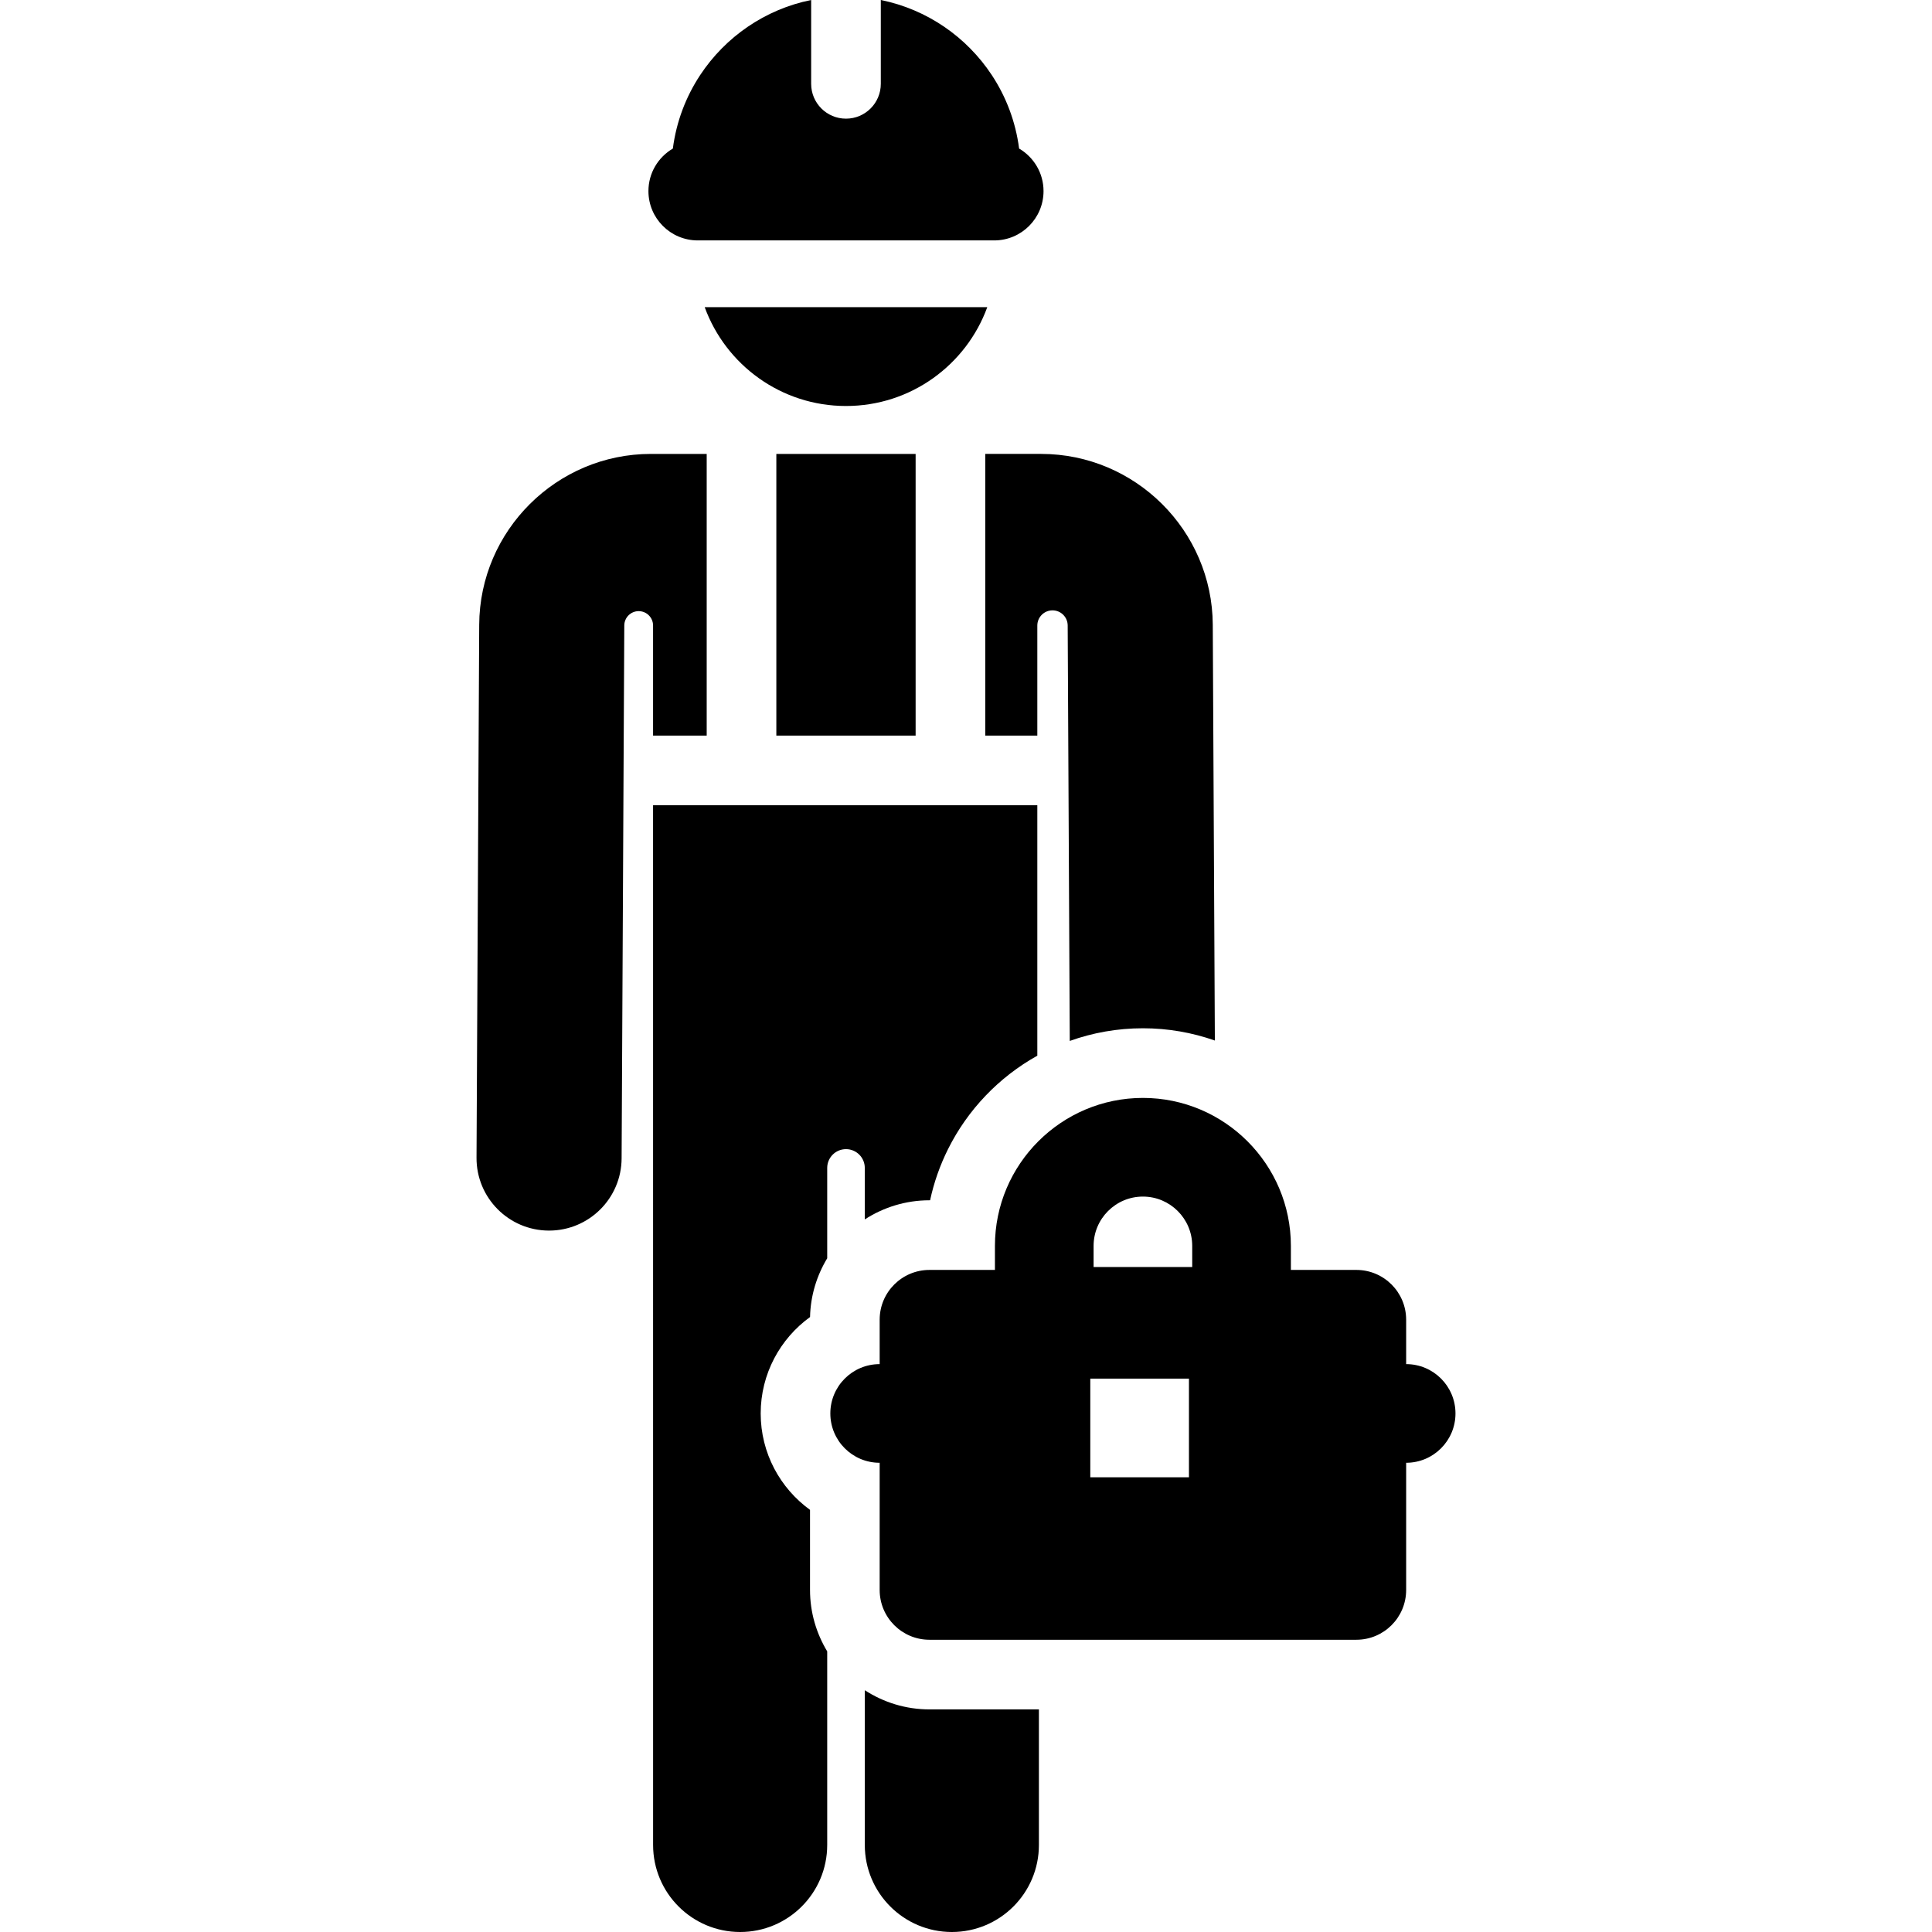
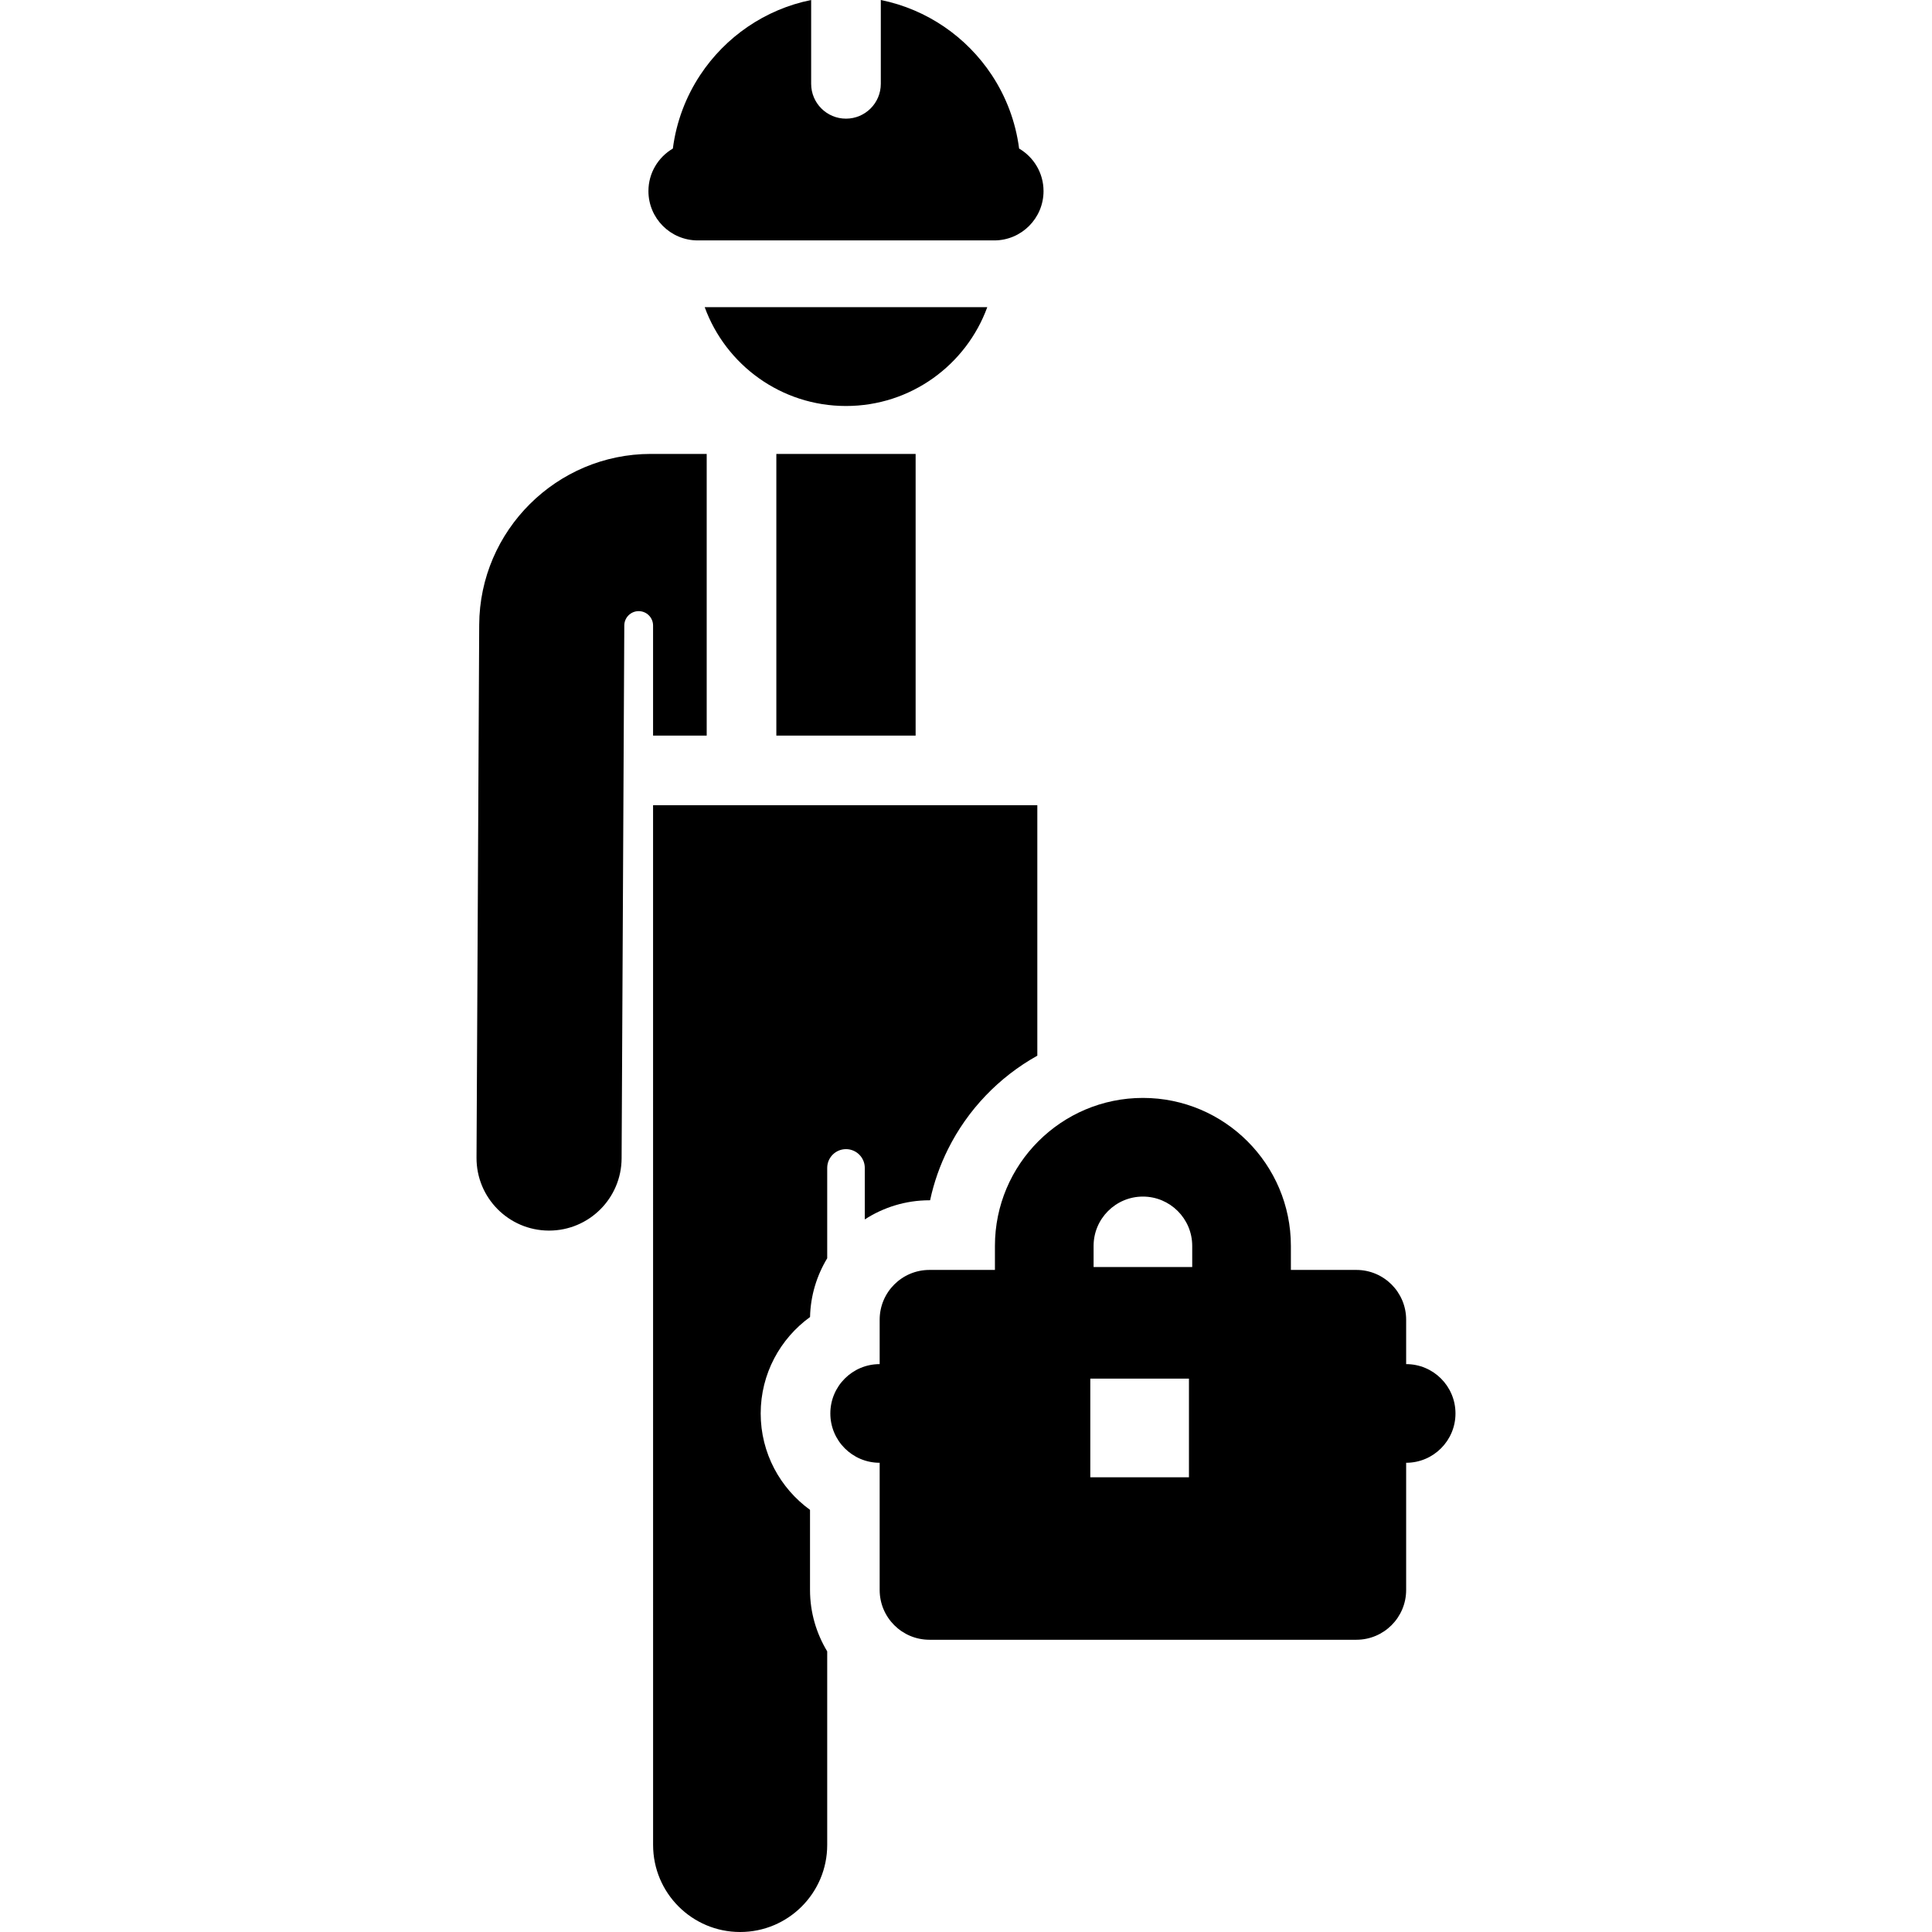
<svg xmlns="http://www.w3.org/2000/svg" fill="#000000" height="800px" width="800px" version="1.1" viewBox="0 0 315.407 315.407" enable-background="new 0 0 315.407 315.407">
  <g>
    <path d="m141.182,199.074c3.045-1.97 6.667-3.123 10.556-3.123h0.104c0.628-2.934 1.623-5.733 2.928-8.351 3.208-6.436 8.313-11.764 14.577-15.255v-40.889h-62.731l.005,169.739c0,7.849 6.363,14.212 14.212,14.212s14.212-6.363 14.212-14.212v-31.602c-1.769-2.934-2.806-6.357-2.806-10.025v-13.078c-4.875-3.532-8.053-9.271-8.053-15.738 0-6.469 3.18-12.21 8.058-15.742 0.078-3.505 1.101-6.775 2.801-9.592v-14.749c0-1.695 1.374-3.068 3.068-3.068 1.694,0 3.068,1.374 3.068,3.068v8.405z" />
-     <path d="m141.182,275.937v25.258c0,7.849 6.363,14.212 14.212,14.212 7.849,0 14.212-6.363 14.212-14.212v-22.129h-17.867c-3.892,0-7.511-1.158-10.557-3.129z" />
    <path d="m106.617,120.087h8.755v-22.297-23.686h-9.114c-15.377,0-27.95,12.51-28.026,27.887l-.438,87.006c-0.032,6.54 5.242,11.869 11.784,11.902 0.02,0 0.04,0 0.06,0 6.513,0 11.809-5.263 11.842-11.784l.438-87.006c0.007-1.296 1.06-2.341 2.355-2.338 1.295,0.004 2.343,1.055 2.343,2.35v17.966z" />
    <path d="m161.177,50.145h-46.132c3.433,9.414 12.464,16.136 23.066,16.136 10.601,0 19.633-6.722 23.066-16.136z" />
    <path d="m126.741,74.104c0,28.188 0,15.299 0,45.983h22.739c0-6.199 0-39.708 0-45.983h-22.739z" />
-     <path d="m160.849,74.104c0,6.276 0,39.784 0,45.983h8.498v-17.965c0-1.366 1.105-2.475 2.472-2.479 1.366-0.004 2.478,1.099 2.485,2.466l.34,67.828c3.734-1.336 7.752-2.068 11.94-2.068 4.116,0 8.067,0.709 11.747,2.002l-.341-67.882c-0.079-15.377-12.651-27.886-28.026-27.886h-9.115z" />
    <path d="m113.914,39.249h48.394c4.448,0 8.053-3.606 8.053-8.053 0-2.963-1.605-5.544-3.987-6.943-0.568-4.394-2.132-8.475-4.465-12.006-4.103-6.209-10.566-10.719-18.114-12.247v13.686c0,3.139-2.545,5.685-5.685,5.685-3.139,0-5.685-2.545-5.685-5.685v-13.686c-7.548,1.528-14.01,6.038-18.113,12.247-2.333,3.531-3.897,7.611-4.465,12.006-2.383,1.399-3.987,3.981-3.987,6.943 0.001,4.448 3.606,8.053 8.054,8.053z" />
    <path d="m229.56,222.698v-7.248c0-4.49-3.64-8.129-8.129-8.129h-10.689v-3.923c0-13.321-10.836-24.158-24.157-24.158-13.321,0-24.158,10.837-24.158,24.158v3.923h-10.689c-4.49,0-8.129,3.639-8.129,8.129v7.248c-4.448,0-8.053,3.606-8.053,8.053 0,4.447 3.605,8.053 8.053,8.053v20.763c0,4.489 3.639,8.129 8.129,8.129h69.693c4.49,0 8.129-3.64 8.129-8.129v-20.763c4.447,0 8.053-3.606 8.053-8.053-0.001-4.448-3.606-8.053-8.053-8.053zm-35.458,18.475h-16.107v-16.107h16.107v16.107zm.533-34.327h-16.102v-3.449c0-4.439 3.612-8.051 8.051-8.051s8.051,3.612 8.051,8.051v3.449z" />
  </g>
</svg>